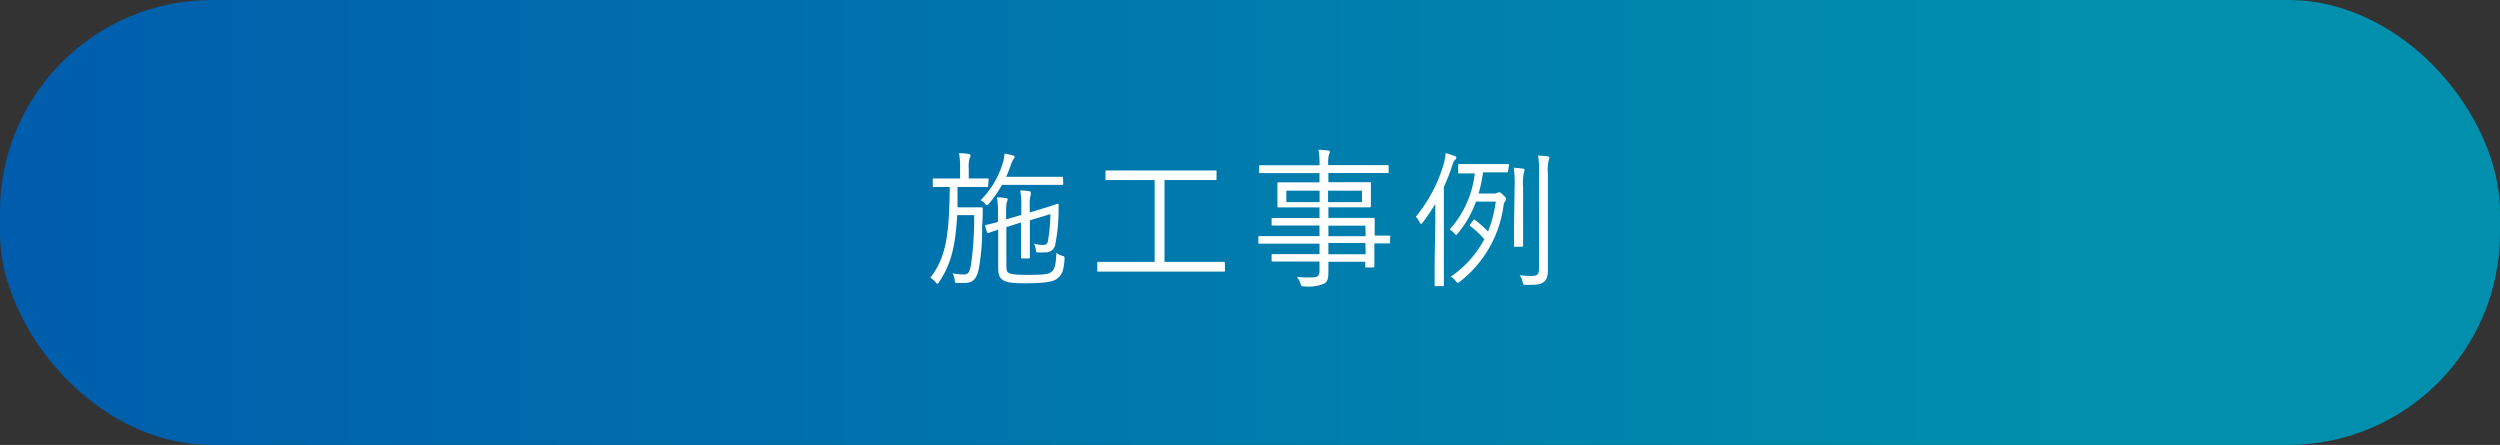
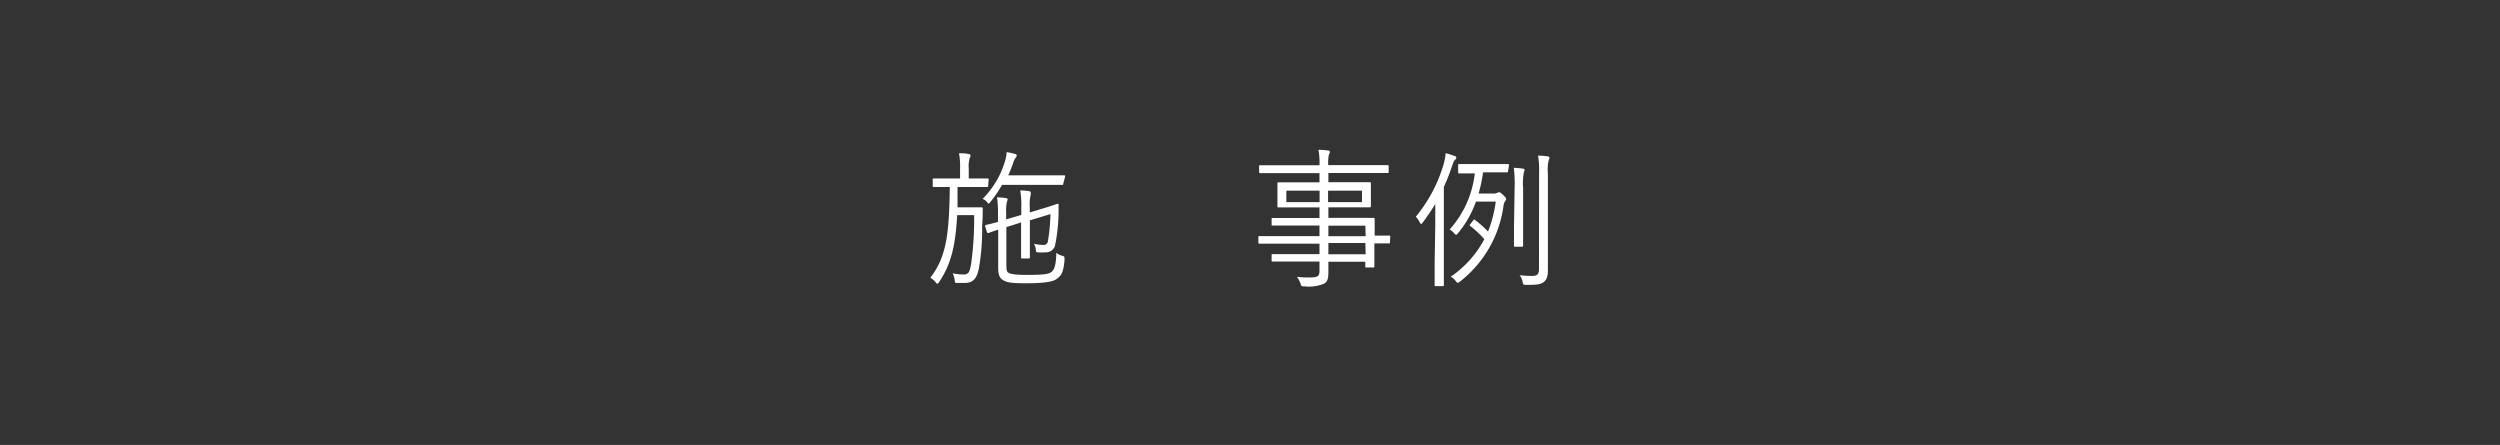
<svg xmlns="http://www.w3.org/2000/svg" viewBox="0 0 236 42">
  <rect x="0" y="0" width="236" height="42" fill="#333333" stroke="none" />
  <defs>
    <style>.cls-1{fill:url(#新規グラデーションスウォッチ_4);}.cls-2{fill:#fff;}</style>
    <linearGradient id="新規グラデーションスウォッチ_4" y1="21" x2="236" y2="21" gradientUnits="userSpaceOnUse">
      <stop offset="0" stop-color="#005dad" />
      <stop offset="0.84" stop-color="#0090ad" />
    </linearGradient>
  </defs>
  <g id="レイヤー_2" data-name="レイヤー 2">
    <g id="txt">
-       <rect class="cls-1" width="236" height="42" rx="20" />
-       <path class="cls-2" d="M93.28,17.53c0,.1,0,.12-.11.12s-.44,0-1.56,0H90.39c0,.7,0,1.33,0,1.92h1.38c.63,0,.79,0,.87,0s.13,0,.13.12c0,.45,0,.91-.06,1.68a20.42,20.42,0,0,1-.31,4c-.19.91-.53,1.34-1.34,1.34h-.7c-.2,0-.21,0-.24-.29a1.89,1.89,0,0,0-.19-.62,5.27,5.27,0,0,0,1.05.11c.5,0,.58-.32.71-1.11a31.29,31.29,0,0,0,.27-4.49h-1.6c-.17,2.87-.55,4.58-1.71,6.32-.07.09-.11.15-.15.15s-.1,0-.17-.13a1.86,1.86,0,0,0-.51-.43c1.56-2,1.78-4.26,1.84-8.57-1.09,0-1.43,0-1.51,0s-.1,0-.1-.12v-.59c0-.08,0-.09.1-.09s.44,0,1.57,0h.91v-.93a6.59,6.59,0,0,0-.1-1.45c.35,0,.59,0,.91.07.11,0,.18.07.18.13a.61.61,0,0,1-.08.25,2.84,2.84,0,0,0-.09,1v.93h.23c1.12,0,1.45,0,1.54,0s.11,0,.11.09Zm7.09-.19c0,.1,0,.11-.12.11s-.46,0-1.66,0h-4a10.91,10.91,0,0,1-1.23,1.77c-.09.09-.14.14-.2.14s-.1,0-.2-.16a1.11,1.11,0,0,0-.4-.29,8.39,8.39,0,0,0,2.09-3.48,4.13,4.13,0,0,0,.18-.93,5.45,5.45,0,0,1,.8.18c.11,0,.15.1.15.15a.33.33,0,0,1-.08.17,1.67,1.67,0,0,0-.27.57c-.13.35-.27.73-.45,1.12h3.59c1.2,0,1.59,0,1.66,0s.12,0,.12.11ZM95,24.65c0,.74,0,1,.22,1.11s.55.19,1.72.19c1.6,0,2.06-.07,2.33-.29s.42-.66.45-1.8a1.27,1.27,0,0,0,.54.28c.23.06.24.1.23.37-.09,1.3-.35,1.51-.72,1.81s-1.33.42-2.9.42c-1.42,0-1.86-.07-2.25-.34-.24-.18-.39-.42-.39-1.13V21.68c-.63.2-.84.29-.9.31s-.14,0-.17-.1L93,21.36c0-.09,0-.11.09-.13s.36-.07,1.12-.28v-.71a10.46,10.46,0,0,0-.09-1.61,5.15,5.15,0,0,1,.83.07c.1,0,.17.05.17.11a.59.59,0,0,1-.07.25,4,4,0,0,0-.07,1v.65l1.43-.42v-.62a8.36,8.36,0,0,0-.1-1.69,4.54,4.54,0,0,1,.84.07c.1,0,.15.05.15.14a.74.74,0,0,1,0,.22,3.15,3.15,0,0,0-.09,1.05v.6l1-.31c1.15-.33,1.53-.5,1.63-.51s.09,0,.09.09l0,.65a16.8,16.8,0,0,1-.33,3.18.87.87,0,0,1-.86.66,5.14,5.14,0,0,1-.76,0c-.15,0-.17,0-.2-.25a1.32,1.32,0,0,0-.18-.56,3.7,3.7,0,0,0,.88.11.39.39,0,0,0,.44-.35,16.21,16.21,0,0,0,.24-2.56l-1.94.59v1.89c0,1.09,0,1.52,0,1.59s0,.12-.11.12H96.5c-.1,0-.11,0-.11-.12s0-.5,0-1.59V21L95,21.44Z" />
-       <path class="cls-2" d="M115.64,25.53c0,.1,0,.11-.11.11s-.52,0-1.85,0h-8.14c-1.33,0-1.78,0-1.85,0s-.11,0-.11-.11v-.7c0-.1,0-.11.11-.11s.52,0,1.85,0H109V17h-2.53c-1.42,0-1.88,0-2,0s-.11,0-.11-.12v-.68c0-.1,0-.11.11-.11s.53,0,2,0h6.26c1.42,0,1.86,0,2,0s.11,0,.11.11v.68c0,.1,0,.12-.11.12s-.53,0-2,0h-2.8v7.72h3.74c1.33,0,1.78,0,1.85,0s.11,0,.11.11Z" />
+       <path class="cls-2" d="M93.28,17.53c0,.1,0,.12-.11.12s-.44,0-1.56,0H90.39c0,.7,0,1.33,0,1.92h1.38c.63,0,.79,0,.87,0s.13,0,.13.12c0,.45,0,.91-.06,1.68a20.42,20.42,0,0,1-.31,4c-.19.91-.53,1.34-1.34,1.34h-.7c-.2,0-.21,0-.24-.29a1.89,1.89,0,0,0-.19-.62,5.27,5.27,0,0,0,1.05.11c.5,0,.58-.32.71-1.11a31.29,31.29,0,0,0,.27-4.49h-1.6c-.17,2.87-.55,4.58-1.71,6.32-.07.09-.11.15-.15.15s-.1,0-.17-.13a1.86,1.86,0,0,0-.51-.43c1.56-2,1.78-4.26,1.84-8.57-1.09,0-1.43,0-1.51,0s-.1,0-.1-.12v-.59c0-.08,0-.09.1-.09s.44,0,1.57,0h.91v-.93a6.59,6.59,0,0,0-.1-1.45c.35,0,.59,0,.91.07.11,0,.18.07.18.13a.61.61,0,0,1-.08.25,2.84,2.84,0,0,0-.09,1v.93h.23c1.12,0,1.45,0,1.54,0s.11,0,.11.09Zm7.09-.19c0,.1,0,.11-.12.11s-.46,0-1.66,0h-4a10.91,10.91,0,0,1-1.23,1.77s-.1,0-.2-.16a1.11,1.11,0,0,0-.4-.29,8.39,8.39,0,0,0,2.09-3.48,4.13,4.13,0,0,0,.18-.93,5.45,5.45,0,0,1,.8.18c.11,0,.15.1.15.15a.33.33,0,0,1-.08.17,1.67,1.67,0,0,0-.27.57c-.13.35-.27.73-.45,1.12h3.59c1.2,0,1.59,0,1.66,0s.12,0,.12.11ZM95,24.65c0,.74,0,1,.22,1.11s.55.19,1.72.19c1.6,0,2.06-.07,2.33-.29s.42-.66.45-1.8a1.27,1.27,0,0,0,.54.28c.23.06.24.1.23.37-.09,1.3-.35,1.51-.72,1.81s-1.33.42-2.9.42c-1.42,0-1.86-.07-2.25-.34-.24-.18-.39-.42-.39-1.13V21.68c-.63.2-.84.29-.9.31s-.14,0-.17-.1L93,21.36c0-.09,0-.11.09-.13s.36-.07,1.12-.28v-.71a10.46,10.46,0,0,0-.09-1.61,5.15,5.15,0,0,1,.83.07c.1,0,.17.05.17.11a.59.59,0,0,1-.07.25,4,4,0,0,0-.07,1v.65l1.43-.42v-.62a8.36,8.36,0,0,0-.1-1.69,4.54,4.54,0,0,1,.84.07c.1,0,.15.05.15.14a.74.74,0,0,1,0,.22,3.15,3.15,0,0,0-.09,1.05v.6l1-.31c1.15-.33,1.53-.5,1.63-.51s.09,0,.09.09l0,.65a16.8,16.8,0,0,1-.33,3.18.87.87,0,0,1-.86.66,5.14,5.14,0,0,1-.76,0c-.15,0-.17,0-.2-.25a1.32,1.32,0,0,0-.18-.56,3.7,3.7,0,0,0,.88.11.39.39,0,0,0,.44-.35,16.21,16.21,0,0,0,.24-2.56l-1.94.59v1.89c0,1.09,0,1.52,0,1.59s0,.12-.11.12H96.5c-.1,0-.11,0-.11-.12s0-.5,0-1.59V21L95,21.44Z" />
      <path class="cls-2" d="M131.21,22.87c0,.1,0,.11-.1.11l-1.37,0v.9c0,.88,0,1.19,0,1.26s0,.11-.12.11H129c-.1,0-.12,0-.12-.11v-.43H125.4c0,.39,0,.74,0,1,0,.62-.1.87-.39,1.06a3.74,3.74,0,0,1-1.89.26c-.27,0-.27,0-.35-.27a3,3,0,0,0-.34-.63,7.34,7.34,0,0,0,1.23.06c.76,0,.9-.12.9-.68v-.82h-2.41c-1.43,0-1.89,0-2,0s-.11,0-.11-.12V24.1c0-.1,0-.11.11-.11s.55,0,2,0h2.41V23h-3.85c-1.31,0-1.74,0-1.81,0s-.11,0-.11-.11v-.49c0-.1,0-.11.11-.11s.5,0,1.81,0h3.85v-1h-2.41c-1.41,0-1.89,0-2,0s-.11,0-.11-.09v-.51c0-.1,0-.11.11-.11s.57,0,2,0h2.41v-1h-1.85c-1.4,0-1.91,0-2,0s-.12,0-.12-.12,0-.23,0-.77v-.59c0-.53,0-.69,0-.77s0-.12.12-.12.57,0,2,0h1.85v-.87h-3.76c-1.31,0-1.76,0-1.83,0s-.11,0-.11-.11v-.52c0-.1,0-.11.11-.11s.52,0,1.83,0h3.76a6.52,6.52,0,0,0-.1-1.46,6.24,6.24,0,0,1,.91.07c.1,0,.17.06.17.11a.51.51,0,0,1-.09.27,3.54,3.54,0,0,0-.06,1v0h3.75c1.32,0,1.75,0,1.83,0s.12,0,.12.11v.52c0,.1,0,.11-.12.11s-.51,0-1.83,0H125.4v.87h1.9c1.41,0,1.91,0,2,0s.11,0,.11.12,0,.24,0,.77v.59c0,.54,0,.7,0,.77s0,.12-.11.12-.58,0-2,0h-1.9v1h2.25c1.43,0,1.93,0,2,0s.12,0,.12.11,0,.36,0,1.25v.31c.94,0,1.3,0,1.37,0s.1,0,.1.11ZM124.57,18h-3.14v1.08h3.14Zm4,0h-3.2v1.08h3.2Zm.32,3.3H125.4v1h3.52Zm0,1.64H125.4V24h3.52Z" />
      <path class="cls-2" d="M135.49,21.26c0-.53,0-1.35,0-2A21.22,21.22,0,0,1,134.31,21c-.06.08-.11.14-.15.14s-.09-.06-.16-.19a1.76,1.76,0,0,0-.35-.49,13.92,13.92,0,0,0,2.64-5,5.6,5.6,0,0,0,.18-1,7.12,7.12,0,0,1,.85.27c.1,0,.16.09.16.16a.33.33,0,0,1-.14.21c-.09.07-.14.23-.26.55-.23.7-.49,1.37-.78,2v7.05c0,1.5,0,2.13,0,2.2s0,.11-.12.11h-.64c-.1,0-.11,0-.11-.11s0-.7,0-2.2Zm6.87-5.1c0,.1,0,.11-.11.11s-.39,0-1.45,0H140a14,14,0,0,1-.42,2H141a.8.8,0,0,0,.35-.07.34.34,0,0,1,.17-.05c.08,0,.17.05.4.28s.26.28.26.37a.26.26,0,0,1-.09.18,1.09,1.09,0,0,0-.17.52,10.91,10.91,0,0,1-4.11,7.09c-.1.07-.16.11-.2.11s-.1-.06-.2-.18a1.41,1.41,0,0,0-.46-.4,9.89,9.89,0,0,0,3.17-3.54,9.64,9.64,0,0,0-1.29-1.22c-.06,0-.09-.05-.09-.1a.26.26,0,0,1,.07-.12l.27-.34c.07-.1.11-.11.2,0a8.8,8.8,0,0,1,1.19,1.06,11.82,11.82,0,0,0,.73-2.83h-1.87a9.7,9.7,0,0,1-1.71,3c-.07.09-.12.14-.16.14s-.1-.05-.19-.15a1.55,1.55,0,0,0-.42-.36,9.49,9.49,0,0,0,2.37-5.29h0c-1.07,0-1.39,0-1.46,0s-.11,0-.11-.11V15.6c0-.1,0-.11.11-.11s.39,0,1.46,0h1.67c1.06,0,1.38,0,1.45,0s.11,0,.11.11Zm.62,1.6a11.91,11.91,0,0,0-.08-1.92,8.27,8.27,0,0,1,.87.08c.09,0,.15.06.15.11a.92.92,0,0,1-.07.26,5.49,5.49,0,0,0-.07,1.44V21.4c0,1.2,0,1.69,0,1.78s0,.11-.11.11h-.64c-.09,0-.11,0-.11-.11s0-.58,0-1.78Zm2.31-1.38a8.24,8.24,0,0,0-.1-1.69,7.35,7.35,0,0,1,.91.07c.1,0,.17.07.17.13a.7.7,0,0,1-.08.26,4,4,0,0,0-.07,1.22v7c0,.77,0,1.61,0,2.15s-.1.88-.39,1.1-.59.28-1.65.27c-.28,0-.28,0-.35-.28a1.34,1.34,0,0,0-.28-.63,10.87,10.87,0,0,0,1.13.07c.48,0,.7-.1.7-.67Z" />
    </g>
  </g>
</svg>